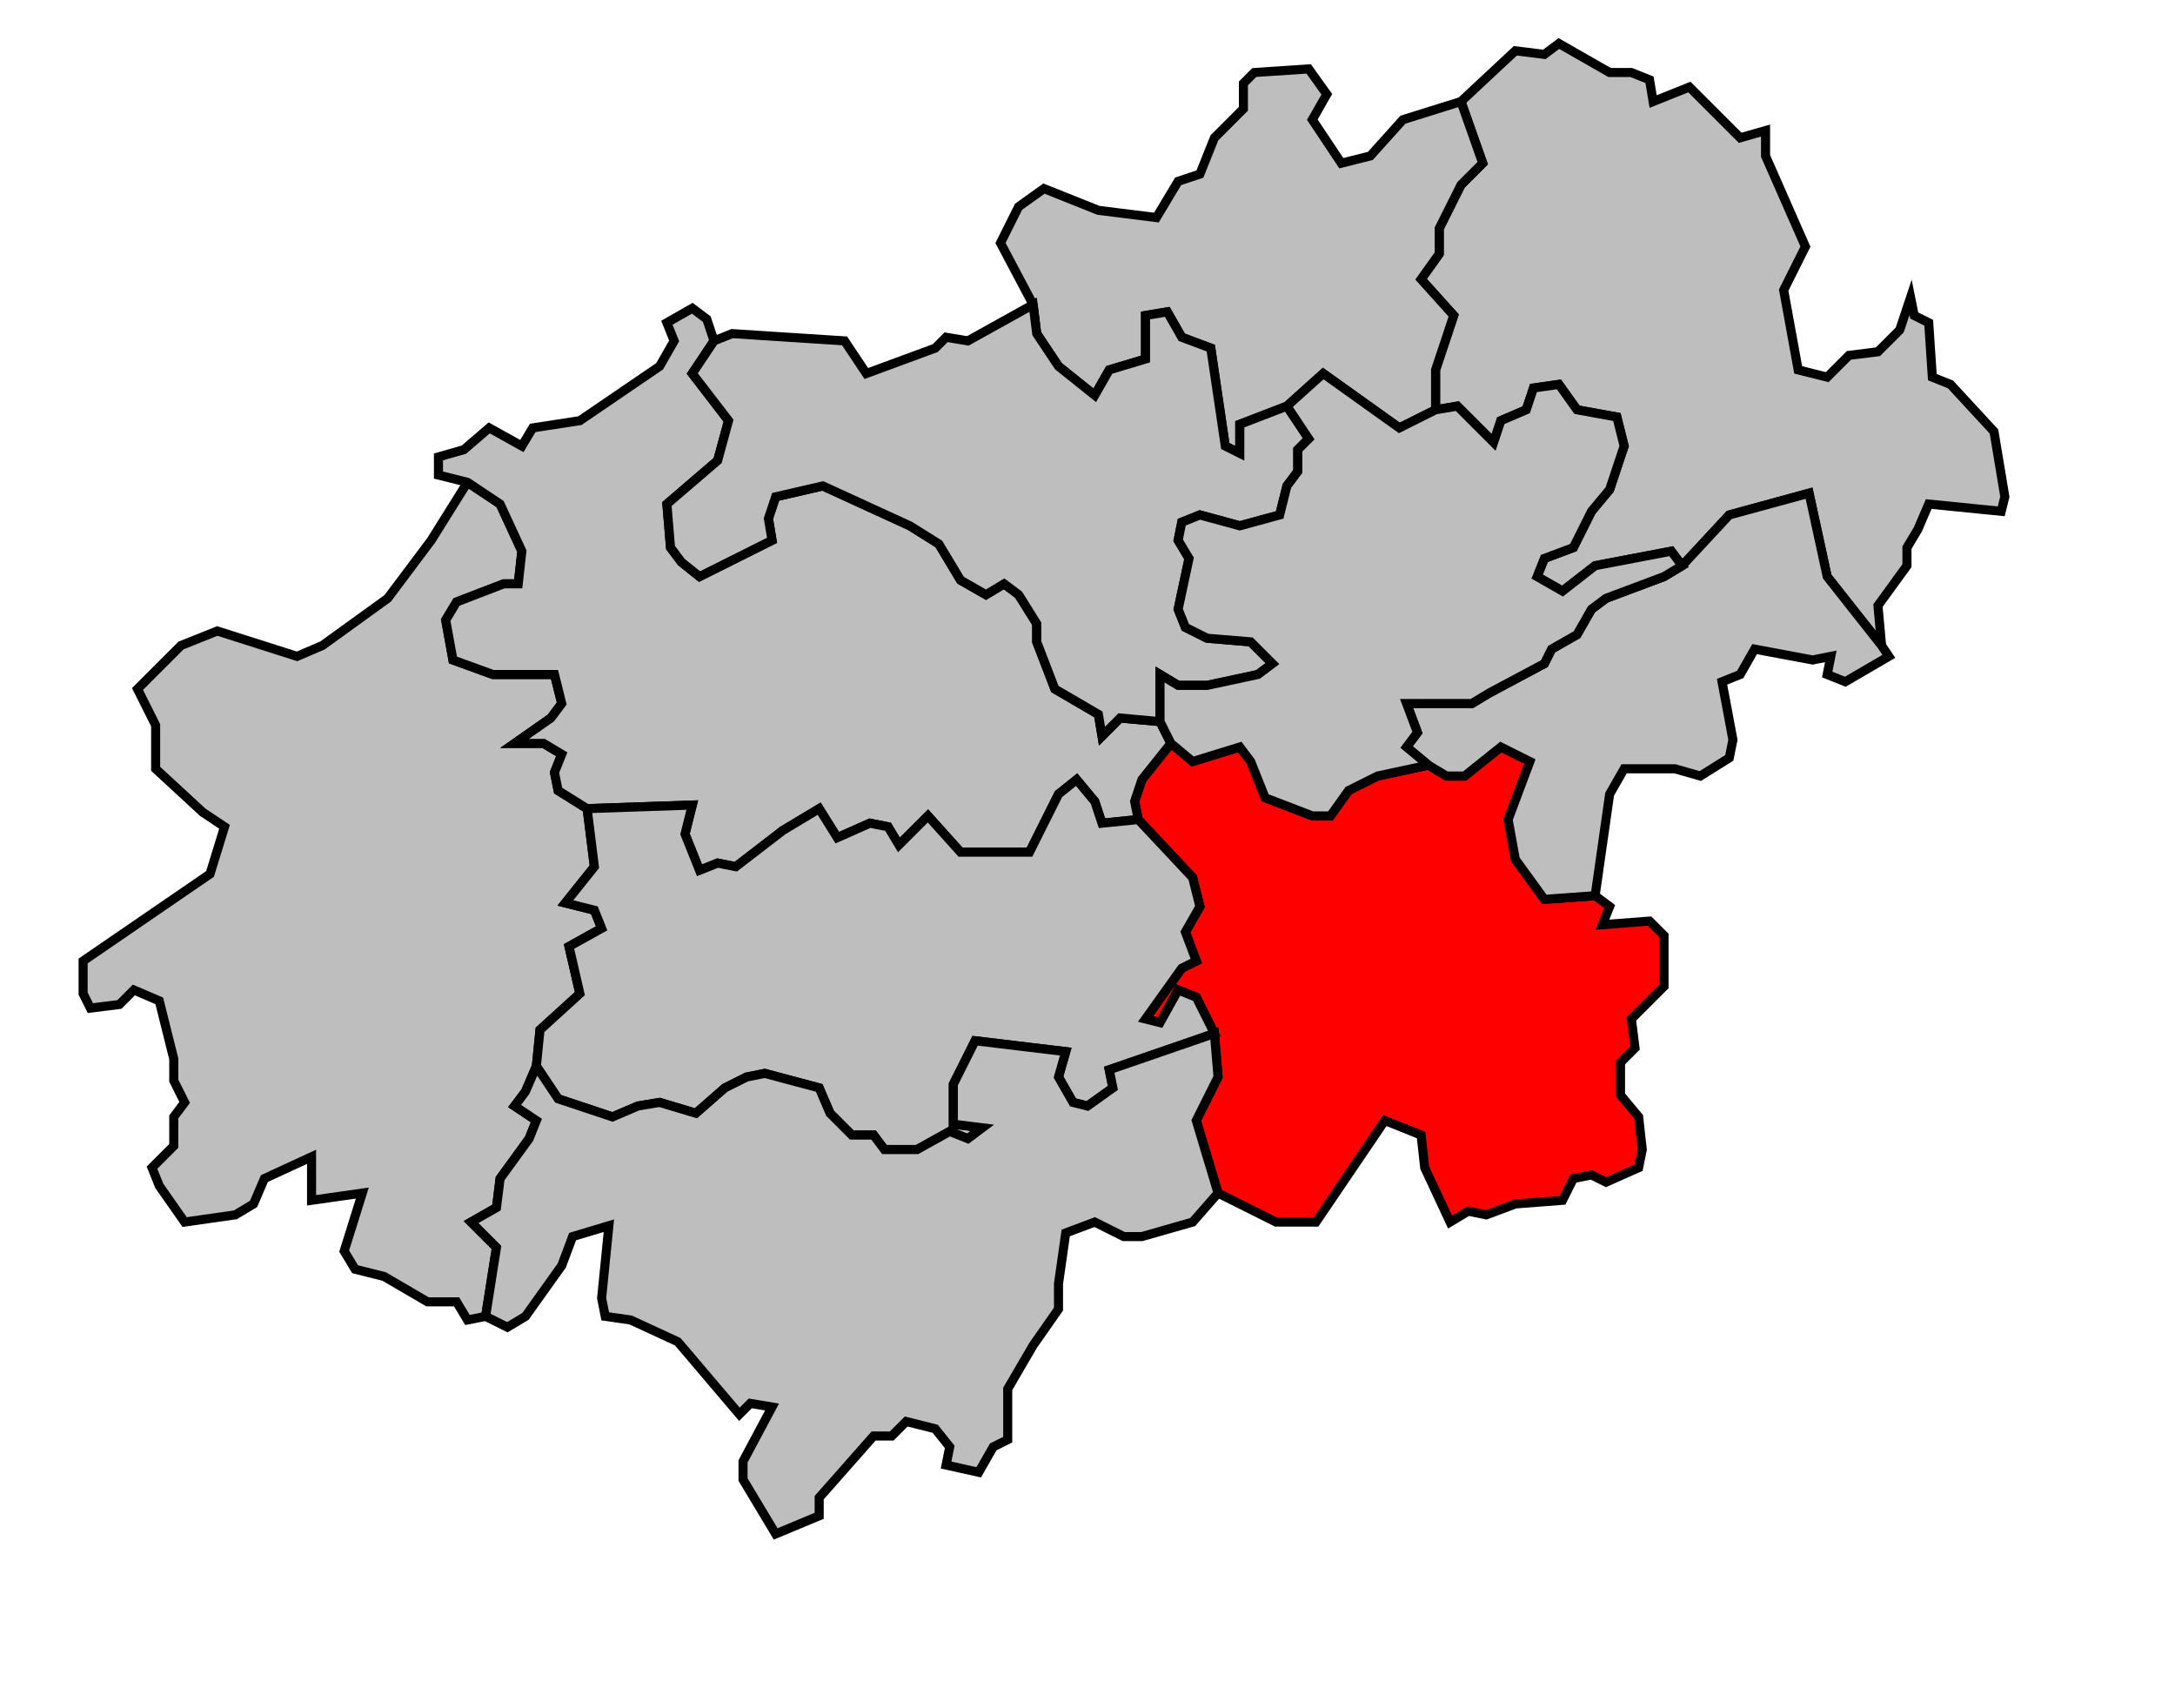
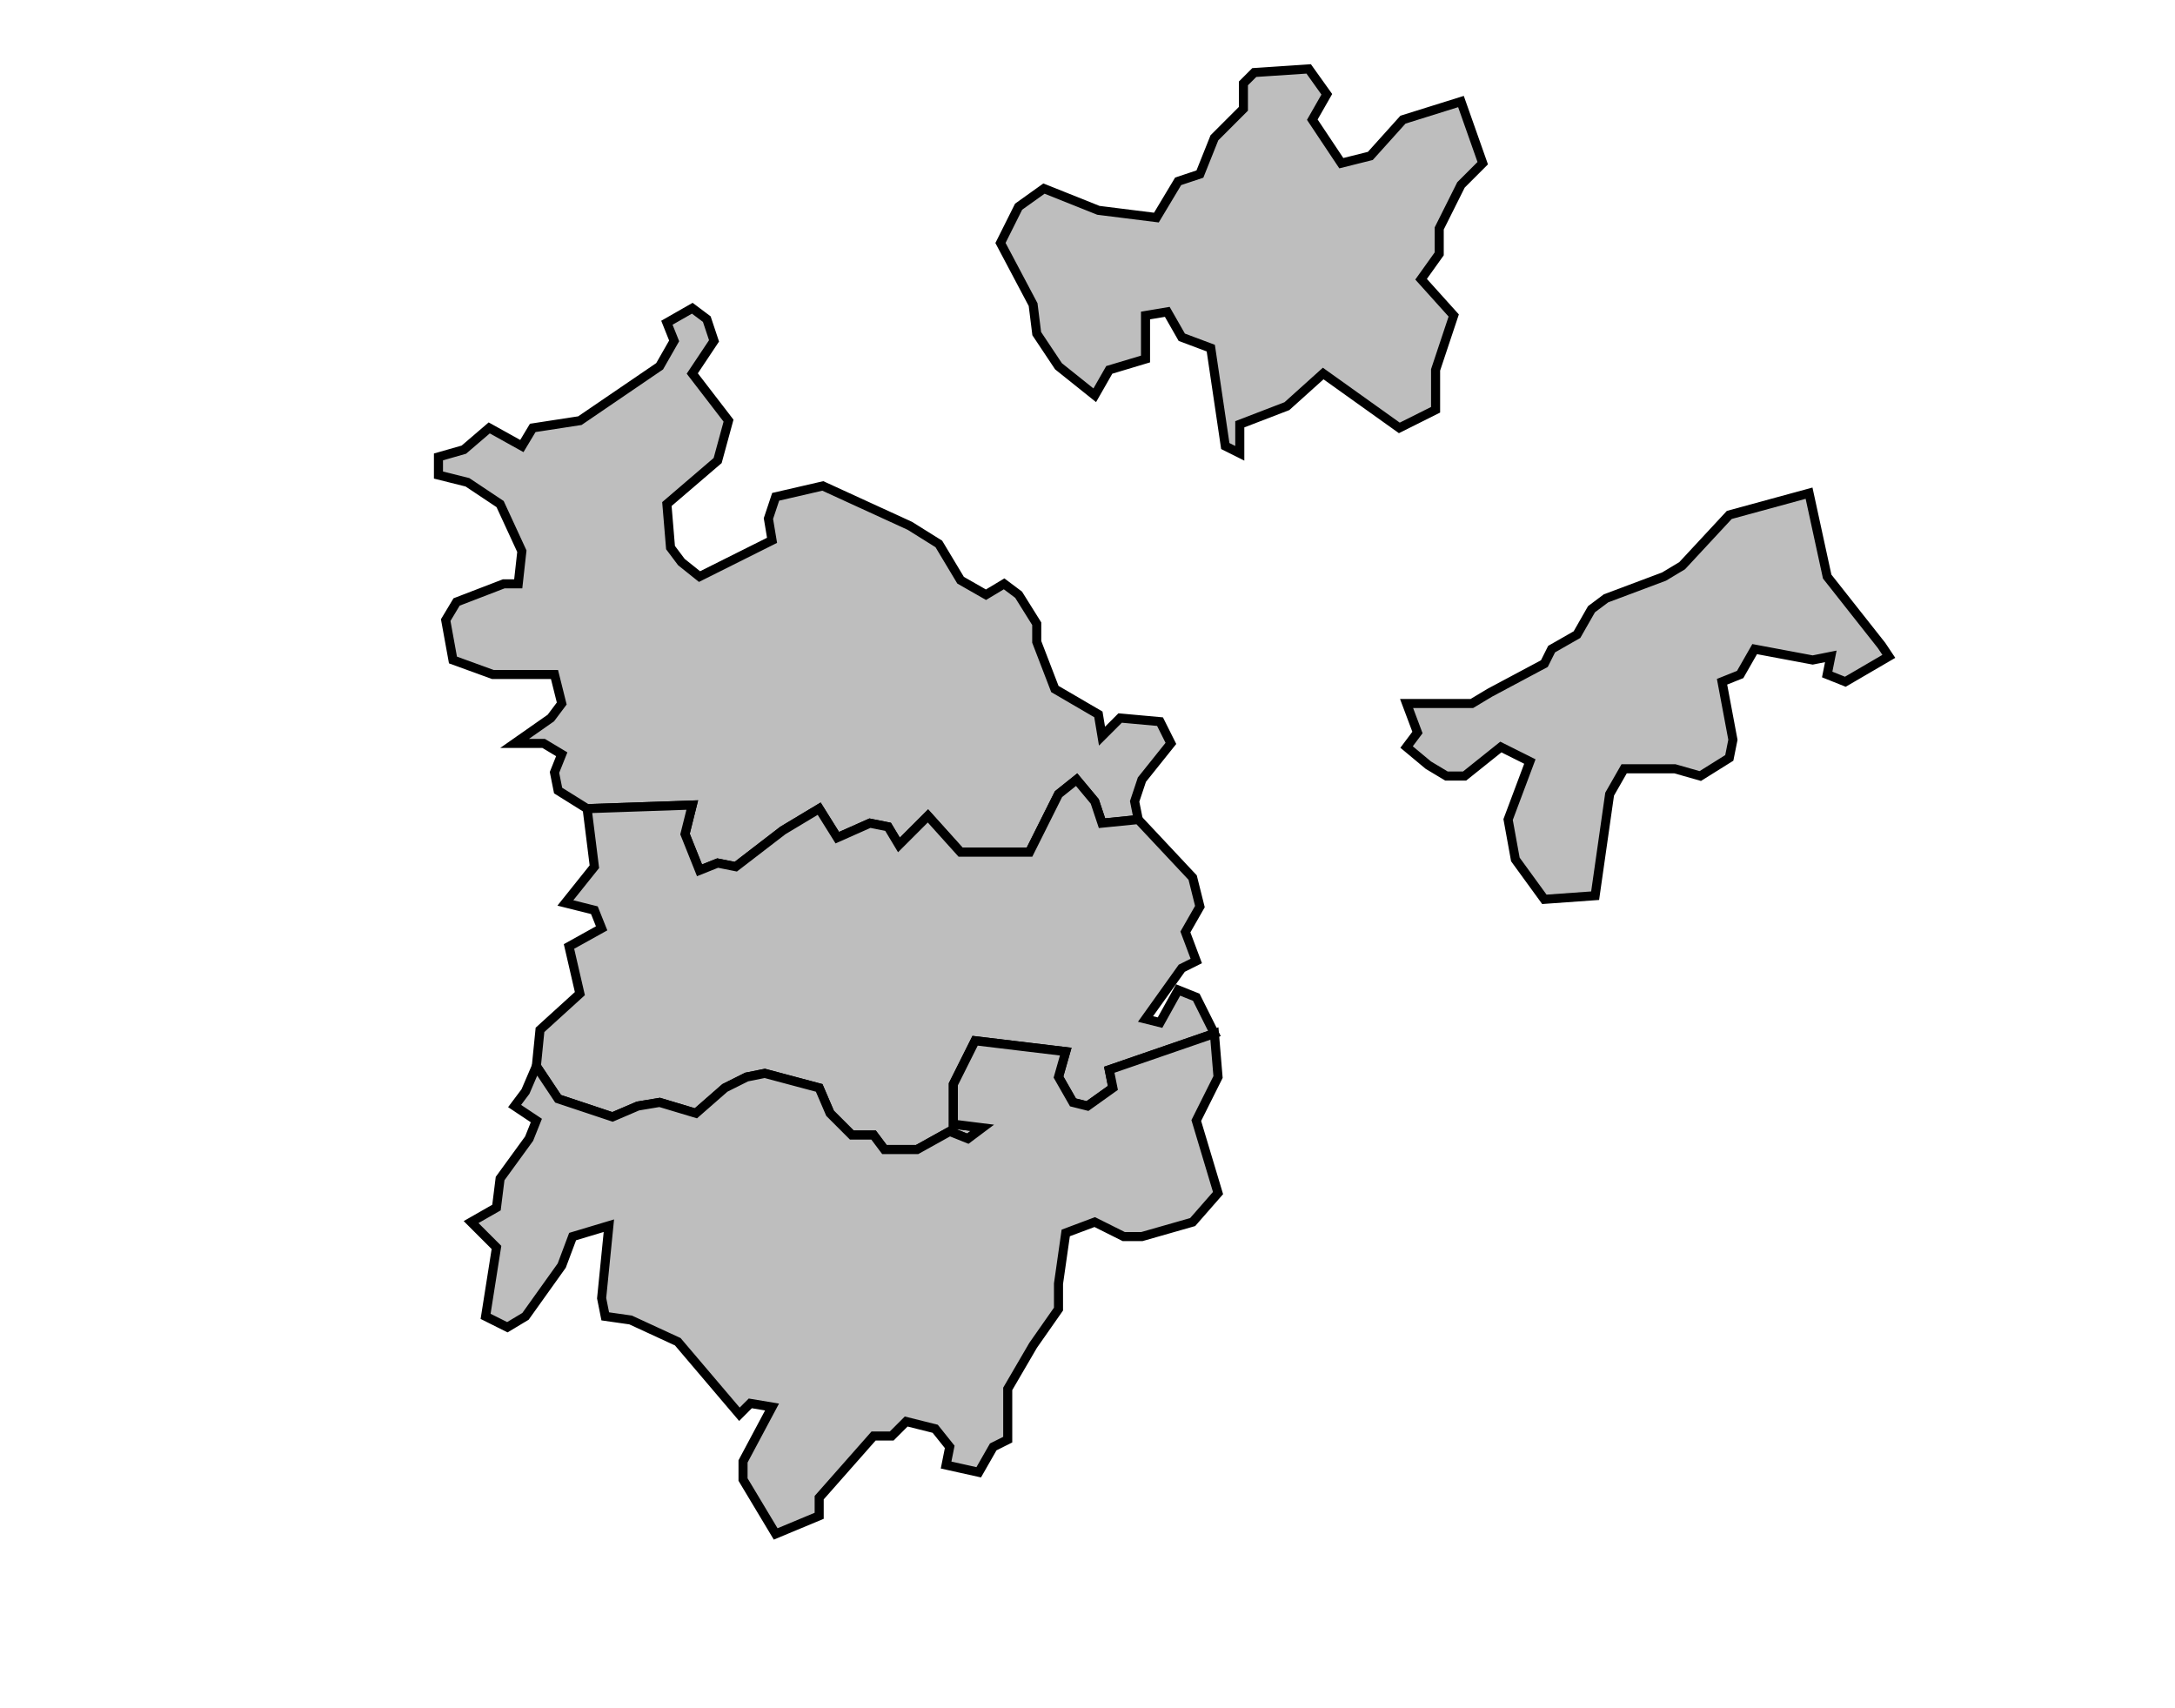
<svg xmlns="http://www.w3.org/2000/svg" width="554px" height="435px" viewBox="24 36 578 471" preserveAspectRatio="xMidYMid meet" version="1.1">
-   <polygon points="69, 260 56, 248 56, 236 51, 226 63, 214 73, 210 95, 217 102, 214 120, 201 132, 185 142, 169 151, 175 157, 188 156, 197 152, 197 139, 202 136, 207 138, 218 149, 222 166, 222 168, 230 165, 234 155, 241 163, 241 168, 244 166, 249 167, 254 175, 259 177, 275 169, 285 177, 287 179, 292 170, 297 173, 310 162, 320 161, 330 158, 337 155, 341 161, 345 159, 350 151, 361 150, 369 143, 373 150, 380 147, 399 142, 400 139, 395 131, 395 119, 388 111, 386 108, 381 113, 365 99, 367 99, 355 86, 361 83, 368 78, 371 64, 373 57, 363 55, 358 61, 352 61, 344 64, 340 61, 334 61, 328 57, 312 50, 309 46, 313 38, 314 36, 310 36, 301 71, 277 75, 264 69, 260 " style="opacity:1;fill:#bebebe;fill-opacity:1;stroke:#000000;stroke-width:2.5;stroke-miterlimit:4;stroke-dasharray:none;stroke-opacity:1" />
-   <polygon points="416, 64 431, 50 439, 51 443, 48 457, 56 463, 56 468, 58 469, 64 479, 60 493, 74 500, 72 500, 79 511, 104 505, 116 509, 138 517, 140 523, 134 531, 133 537, 127 540, 118 541, 123 545, 125 546, 140 551, 142 563, 155 566, 173 565, 177 545, 175 542, 182 539, 187 539, 192 531, 203 532, 214 517, 195 512, 172 490, 178 477, 192 474, 188 453, 192 444, 199 437, 195 439, 190 447, 187 452, 177 457, 171 461, 159 459, 151 448, 149 443, 142 436, 143 434, 149 427, 152 425, 158 415, 148 409, 149 409, 138 414, 123 405, 113 410, 106 410, 99 416, 87 422, 81 416, 64 " style="opacity:1;fill:#bebebe;fill-opacity:1;stroke:#000000;stroke-width:2.5;stroke-miterlimit:4;stroke-dasharray:none;stroke-opacity:1" />
-   <polygon points="336, 241 342, 246 355, 242 358, 246 362, 256 375, 261 380, 261 385, 254 393, 250 407, 247 412, 250 417, 250 427, 242 435, 246 429, 262 431, 273 439, 284 453, 283 457, 286 455, 291 468, 290 472, 294 472, 308 463, 317 464, 325 460, 329 460, 338 465, 344 466, 353 465, 358 456, 362 452, 360 447, 361 444, 367 431, 368 423, 371 418, 370 413, 373 406, 358 405, 349 395, 345 376, 373 365, 373 349, 365 343, 345 349, 333 348, 321 343, 311 338, 309 333, 318 329, 317 339, 303 343, 301 340, 293 344, 286 342, 278 327, 262 326, 257 328, 251 336, 241 " style="opacity:1;fill:#ff0000;fill-opacity:1;stroke:#000000;stroke-width:2.5;stroke-miterlimit:4;stroke-dasharray:none;stroke-opacity:1" />
  <polygon points="477, 192 490, 178 512, 172 517, 195 532, 214 534, 217 522, 224 517, 222 518, 217 513, 218 497, 215 493, 222 488, 224 491, 240 490, 245 482, 250 475, 248 461, 248 457, 255 453, 283 439, 284 431, 273 429, 262 435, 246 427, 242 417, 250 412, 250 407, 247 401, 242 404, 238 401, 230 419, 230 424, 227 439, 219 441, 215 448, 211 452, 204 456, 201 472, 195 477, 192 " style="opacity:1;fill:#bebebe;fill-opacity:1;stroke:#000000;stroke-width:2.5;stroke-miterlimit:4;stroke-dasharray:none;stroke-opacity:1" />
  <polygon points="160, 154 173, 152 195, 137 199, 130 197, 125 204, 121 208, 124 210, 130 204, 139 214, 152 211, 163 197, 175 198, 187 201, 191 206, 195 226, 185 225, 179 227, 173 240, 170 264, 181 272, 186 278, 196 285, 200 290, 197 294, 200 299, 208 299, 213 304, 226 316, 233 317, 239 322, 234 333, 235 336, 241 328, 251 326, 257 327, 262 317, 263 315, 257 310, 251 305, 255 297, 271 278, 271 269, 261 261, 269 258, 264 253, 263 244, 267 239, 259 229, 265 216, 275 211, 274 206, 276 202, 266 204, 258 175, 259 167, 254 166, 249 168, 244 163, 241 155, 241 165, 234 168, 230 166, 222 149, 222 138, 218 136, 207 139, 202 152, 197 156, 197 157, 188 151, 175 142, 169 134, 167 134, 162 141, 160 148, 154 157, 159 160, 154 " style="opacity:1;fill:#bebebe;fill-opacity:1;stroke:#000000;stroke-width:2.5;stroke-miterlimit:4;stroke-dasharray:none;stroke-opacity:1" />
  <polygon points="161, 330 162, 320 173, 310 170, 297 179, 292 177, 287 169, 285 177, 275 175, 259 204, 258 202, 266 206, 276 211, 274 216, 275 229, 265 239, 259 244, 267 253, 263 258, 264 261, 269 269, 261 278, 271 297, 271 305, 255 310, 251 315, 257 317, 263 327, 262 342, 278 344, 286 340, 293 343, 301 339, 303 329, 317 333, 318 338, 309 343, 311 348, 321 319, 331 320, 336 313, 341 309, 340 305, 333 307, 326 282, 323 276, 335 276, 346 284, 347 280, 350 275, 348 266, 353 257, 353 254, 349 248, 349 242, 343 239, 336 224, 332 219, 333 213, 336 205, 343 195, 340 189, 341 182, 344 167, 339 161, 330 " style="opacity:1;fill:#bebebe;fill-opacity:1;stroke:#000000;stroke-width:2.5;stroke-miterlimit:4;stroke-dasharray:none;stroke-opacity:1" />
  <polygon points="301, 88 316, 94 332, 96 338, 86 344, 84 348, 74 356, 66 356, 59 359, 56 374, 55 379, 62 375, 69 383, 81 391, 79 400, 69 416, 64 422, 81 416, 87 410, 99 410, 106 405, 113 414, 123 409, 138 409, 149 399, 154 378, 139 368, 148 355, 153 355, 161 351, 159 347, 132 339, 129 335, 122 329, 123 329, 135 319, 138 315, 145 305, 137 299, 128 298, 120 289, 103 294, 93 301, 88 " style="opacity:1;fill:#bebebe;fill-opacity:1;stroke:#000000;stroke-width:2.5;stroke-miterlimit:4;stroke-dasharray:none;stroke-opacity:1" />
-   <polygon points="210, 130 215, 128 246, 130 252, 139 271, 132 274, 129 280, 130 298, 120 299, 128 305, 137 315, 145 319, 138 329, 135 329, 123 335, 122 339, 129 347, 132 351, 159 355, 161 355, 153 368, 148 374, 157 371, 160 371, 166 368, 170 366, 178 355, 181 344, 178 339, 180 338, 185 341, 190 338, 204 340, 209 346, 212 358, 213 364, 219 360, 222 346, 225 338, 225 333, 222 333, 235 322, 234 317, 239 316, 233 304, 226 299, 213 299, 208 294, 200 290, 197 285, 200 278, 196 272, 186 264, 181 240, 170 227, 173 225, 179 226, 185 206, 195 201, 191 198, 187 197, 175 211, 163 214, 152 204, 139 210, 130 " style="opacity:1;fill:#bebebe;fill-opacity:1;stroke:#000000;stroke-width:2.5;stroke-miterlimit:4;stroke-dasharray:none;stroke-opacity:1" />
  <polygon points="158, 337 161, 330 167, 339 182, 344 189, 341 195, 340 205, 343 213, 336 219, 333 224, 332 239, 336 242, 343 248, 349 254, 349 257, 353 266, 353 275, 348 280, 350 284, 347 276, 346 276, 335 282, 323 307, 326 305, 333 309, 340 313, 341 320, 336 319, 331 348, 321 349, 333 343, 345 349, 365 342, 373 328, 377 323, 377 315, 373 307, 376 305, 390 305, 397 298, 407 291, 419 291, 433 287, 435 283, 442 274, 440 275, 435 271, 430 263, 428 259, 432 254, 432 239, 449 239, 454 227, 459 218, 444 218, 439 226, 424 220, 423 217, 426 200, 406 187, 400 180, 399 179, 394 181, 374 171, 377 168, 385 158, 399 153, 402 147, 399 150, 380 143, 373 150, 369 151, 361 159, 350 161, 345 155, 341 158, 337 " style="opacity:1;fill:#bebebe;fill-opacity:1;stroke:#000000;stroke-width:2.5;stroke-miterlimit:4;stroke-dasharray:none;stroke-opacity:1" />
-   <polygon points="333, 235 333, 222 338, 225 346, 225 360, 222 364, 219 358, 213 346, 212 340, 209 338, 204 341, 190 338, 185 339, 180 344, 178 355, 181 366, 178 368, 170 371, 166 371, 160 374, 157 368, 148 378, 139 399, 154 409, 149 415, 148 425, 158 427, 152 434, 149 436, 143 443, 142 448, 149 459, 151 461, 159 457, 171 452, 177 447, 187 439, 190 437, 195 444, 199 453, 192 474, 188 477, 192 472, 195 456, 201 452, 204 448, 211 441, 215 439, 219 424, 227 419, 230 401, 230 404, 238 401, 242 407, 247 393, 250 385, 254 380, 261 375, 261 362, 256 358, 246 355, 242 342, 246 336, 241 333, 235 " style="opacity:1;fill:#bebebe;fill-opacity:1;stroke:#000000;stroke-width:2.5;stroke-miterlimit:4;stroke-dasharray:none;stroke-opacity:1" />
</svg>